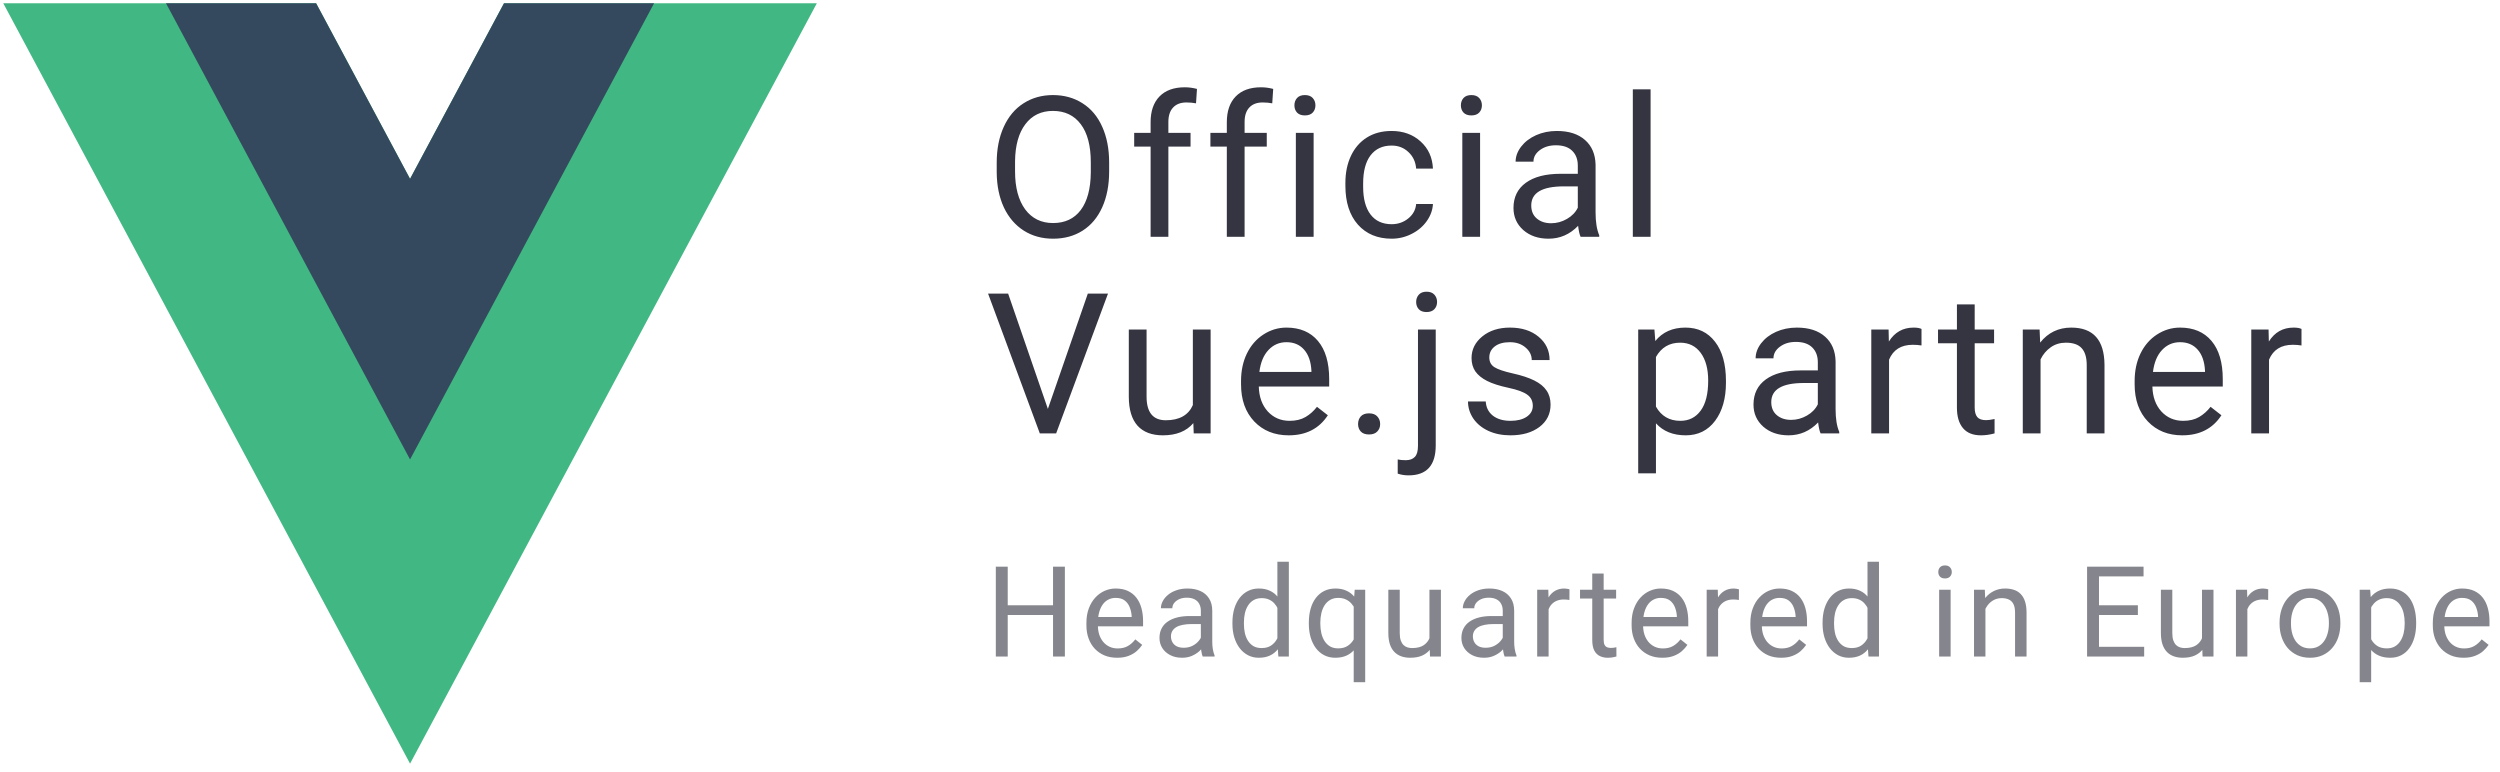
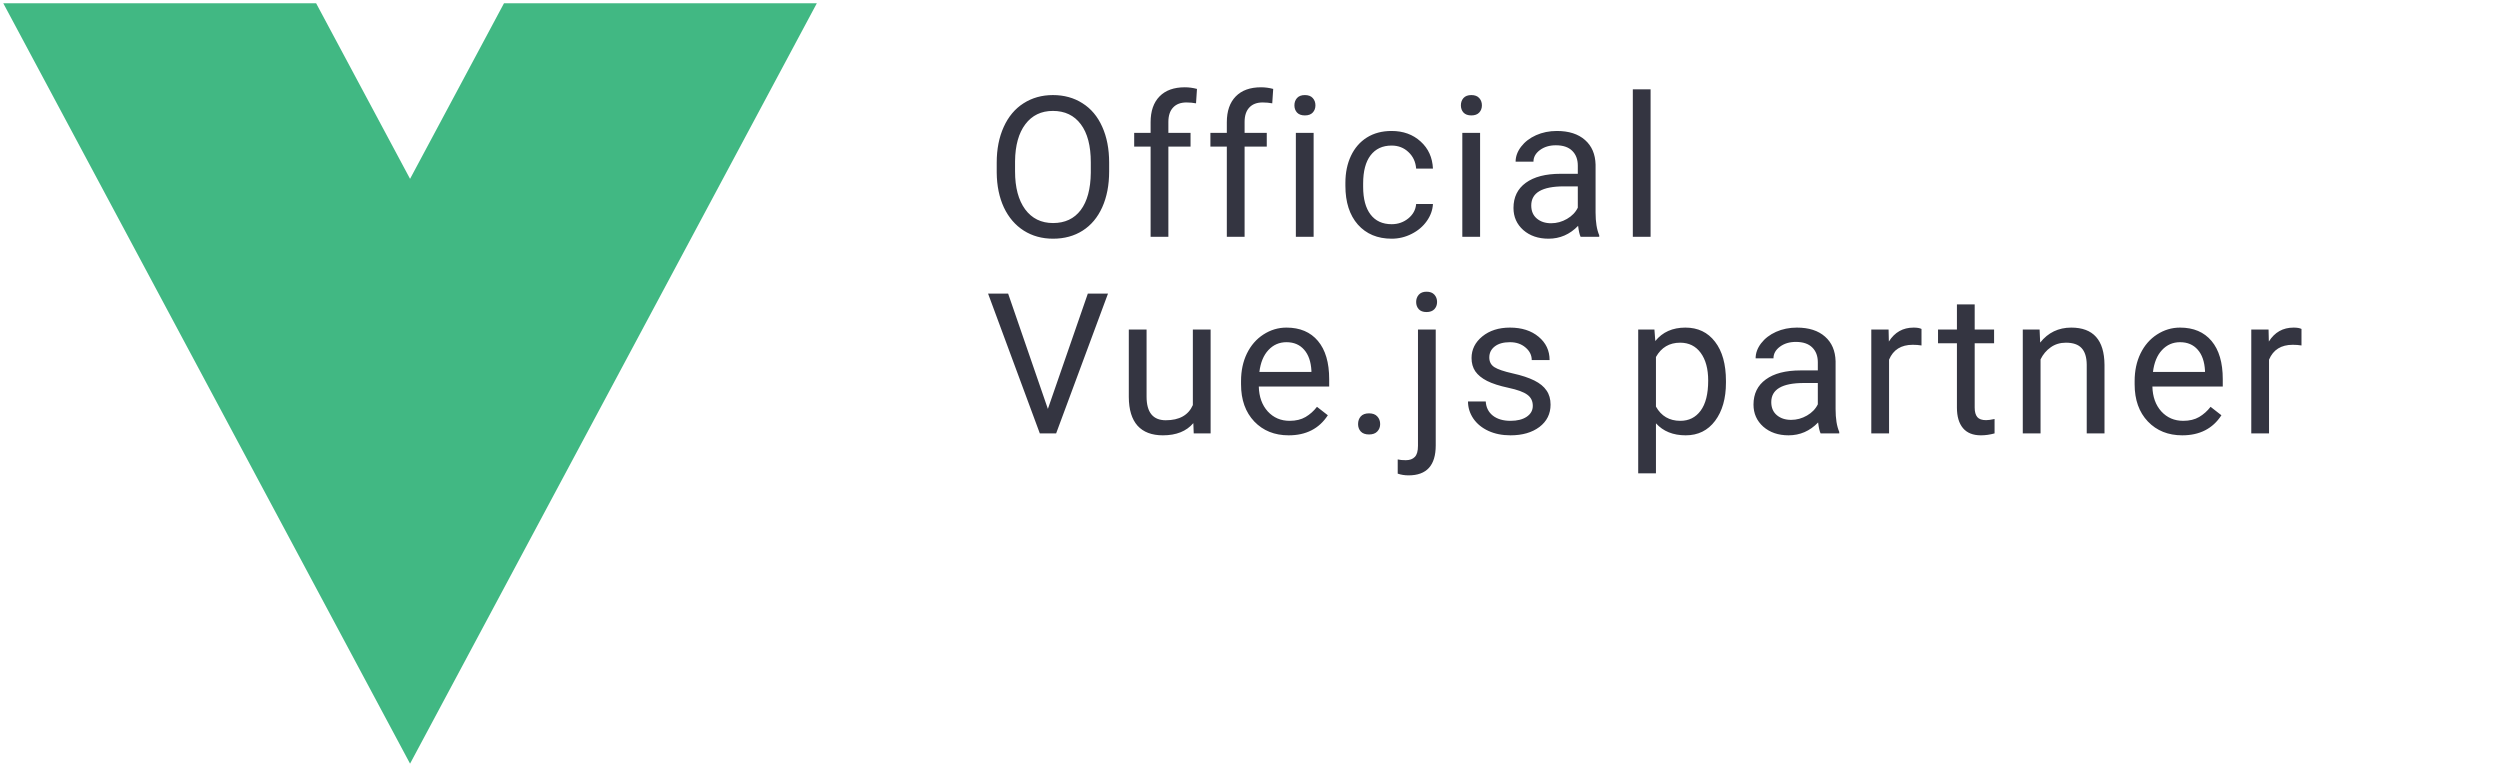
<svg xmlns="http://www.w3.org/2000/svg" width="178" height="55" viewBox="0 0 178 55" fill="none">
  <path d="M35.885 0.231L29.196 12.734L22.507 0.231H0.233L29.196 54.372L58.159 0.231H35.885Z" fill="#41B883" />
-   <path d="M35.884 0.231L29.195 12.734L22.506 0.231H11.817L29.195 32.715L46.573 0.231H35.884Z" fill="#34495E" />
  <path d="M78.971 12.203C78.971 13.178 78.807 14.031 78.478 14.76C78.15 15.485 77.686 16.038 77.084 16.421C76.482 16.804 75.781 16.995 74.978 16.995C74.195 16.995 73.5 16.804 72.894 16.421C72.287 16.034 71.816 15.485 71.478 14.774C71.146 14.058 70.975 13.231 70.966 12.292V11.574C70.966 10.617 71.132 9.772 71.465 9.038C71.797 8.304 72.267 7.744 72.873 7.357C73.484 6.965 74.181 6.769 74.965 6.769C75.762 6.769 76.464 6.962 77.07 7.35C77.681 7.733 78.15 8.291 78.478 9.025C78.807 9.754 78.971 10.604 78.971 11.574V12.203ZM77.665 11.561C77.665 10.38 77.428 9.476 76.954 8.847C76.48 8.213 75.817 7.897 74.965 7.897C74.135 7.897 73.481 8.213 73.003 8.847C72.529 9.476 72.285 10.351 72.272 11.472V12.203C72.272 13.347 72.511 14.247 72.989 14.903C73.472 15.555 74.135 15.881 74.978 15.881C75.826 15.881 76.482 15.573 76.947 14.958C77.412 14.338 77.651 13.452 77.665 12.299V11.561ZM81.923 16.858V10.44H80.754V9.462H81.923V8.703C81.923 7.91 82.135 7.297 82.559 6.864C82.983 6.431 83.582 6.215 84.357 6.215C84.648 6.215 84.938 6.254 85.225 6.331L85.157 7.357C84.942 7.316 84.715 7.295 84.473 7.295C84.063 7.295 83.746 7.416 83.523 7.657C83.3 7.894 83.188 8.236 83.188 8.683V9.462H84.767V10.44H83.188V16.858H81.923ZM87.35 16.858V10.44H86.181V9.462H87.35V8.703C87.35 7.91 87.562 7.297 87.986 6.864C88.41 6.431 89.009 6.215 89.784 6.215C90.076 6.215 90.365 6.254 90.652 6.331L90.584 7.357C90.37 7.316 90.142 7.295 89.9 7.295C89.49 7.295 89.173 7.416 88.95 7.657C88.727 7.894 88.615 8.236 88.615 8.683V9.462H90.194V10.44H88.615V16.858H87.35ZM93.53 16.858H92.265V9.462H93.53V16.858ZM92.162 7.5C92.162 7.295 92.224 7.122 92.347 6.981C92.475 6.839 92.661 6.769 92.907 6.769C93.154 6.769 93.341 6.839 93.468 6.981C93.596 7.122 93.659 7.295 93.659 7.5C93.659 7.705 93.596 7.876 93.468 8.013C93.341 8.15 93.154 8.218 92.907 8.218C92.661 8.218 92.475 8.15 92.347 8.013C92.224 7.876 92.162 7.705 92.162 7.5ZM99.087 15.963C99.538 15.963 99.932 15.826 100.269 15.553C100.607 15.279 100.793 14.938 100.83 14.527H102.026C102.003 14.951 101.858 15.355 101.589 15.737C101.32 16.12 100.96 16.426 100.509 16.653C100.062 16.881 99.588 16.995 99.087 16.995C98.079 16.995 97.277 16.66 96.68 15.99C96.088 15.316 95.792 14.395 95.792 13.229V13.017C95.792 12.297 95.924 11.656 96.188 11.096C96.453 10.535 96.831 10.1 97.323 9.79C97.82 9.48 98.405 9.325 99.08 9.325C99.909 9.325 100.597 9.574 101.144 10.07C101.696 10.567 101.99 11.212 102.026 12.005H100.83C100.793 11.527 100.611 11.135 100.283 10.829C99.959 10.519 99.558 10.364 99.08 10.364C98.437 10.364 97.938 10.597 97.583 11.062C97.232 11.522 97.056 12.19 97.056 13.065V13.304C97.056 14.156 97.232 14.812 97.583 15.273C97.934 15.733 98.435 15.963 99.087 15.963ZM105.382 16.858H104.117V9.462H105.382V16.858ZM104.015 7.5C104.015 7.295 104.076 7.122 104.199 6.981C104.327 6.839 104.514 6.769 104.76 6.769C105.006 6.769 105.193 6.839 105.321 6.981C105.448 7.122 105.512 7.295 105.512 7.5C105.512 7.705 105.448 7.876 105.321 8.013C105.193 8.15 105.006 8.218 104.76 8.218C104.514 8.218 104.327 8.15 104.199 8.013C104.076 7.876 104.015 7.705 104.015 7.5ZM112.539 16.858C112.466 16.713 112.407 16.453 112.361 16.079C111.773 16.69 111.071 16.995 110.256 16.995C109.526 16.995 108.927 16.79 108.458 16.38C107.993 15.965 107.76 15.441 107.76 14.808C107.76 14.038 108.052 13.441 108.635 13.017C109.223 12.588 110.048 12.374 111.11 12.374H112.34V11.793C112.34 11.351 112.208 11 111.944 10.74C111.68 10.476 111.29 10.344 110.775 10.344C110.324 10.344 109.946 10.458 109.64 10.686C109.335 10.914 109.182 11.189 109.182 11.513H107.911C107.911 11.144 108.041 10.788 108.3 10.446C108.565 10.1 108.92 9.827 109.367 9.626C109.818 9.426 110.312 9.325 110.85 9.325C111.702 9.325 112.37 9.54 112.853 9.968C113.336 10.392 113.587 10.977 113.605 11.725V15.129C113.605 15.808 113.692 16.348 113.865 16.749V16.858H112.539ZM110.44 15.895C110.837 15.895 111.213 15.792 111.568 15.587C111.923 15.382 112.181 15.115 112.34 14.787V13.27H111.349C109.8 13.27 109.025 13.723 109.025 14.63C109.025 15.027 109.157 15.336 109.422 15.56C109.686 15.783 110.025 15.895 110.44 15.895ZM117.522 16.858H116.257V6.359H117.522V16.858ZM74.609 29.115L77.453 20.905H78.889L75.197 30.858H74.035L70.351 20.905H71.779L74.609 29.115ZM84.965 30.127C84.473 30.706 83.751 30.995 82.798 30.995C82.01 30.995 81.408 30.767 80.994 30.312C80.583 29.851 80.376 29.172 80.371 28.274V23.462H81.636V28.24C81.636 29.361 82.092 29.922 83.003 29.922C83.969 29.922 84.612 29.562 84.931 28.842V23.462H86.196V30.858H84.993L84.965 30.127ZM91.753 30.995C90.75 30.995 89.934 30.667 89.305 30.011C88.677 29.35 88.362 28.468 88.362 27.365V27.133C88.362 26.399 88.501 25.745 88.779 25.171C89.062 24.592 89.454 24.141 89.955 23.817C90.461 23.489 91.008 23.325 91.596 23.325C92.557 23.325 93.305 23.642 93.838 24.276C94.371 24.909 94.638 25.816 94.638 26.996V27.523H89.627C89.645 28.252 89.857 28.842 90.263 29.293C90.673 29.74 91.192 29.963 91.821 29.963C92.268 29.963 92.646 29.872 92.956 29.69C93.266 29.507 93.537 29.266 93.769 28.965L94.542 29.567C93.922 30.519 92.992 30.995 91.753 30.995ZM91.596 24.364C91.085 24.364 90.657 24.551 90.31 24.925C89.964 25.294 89.75 25.814 89.668 26.483H93.373V26.388C93.337 25.745 93.163 25.248 92.853 24.898C92.543 24.542 92.124 24.364 91.596 24.364ZM96.695 30.195C96.695 29.977 96.758 29.794 96.886 29.649C97.018 29.503 97.214 29.43 97.474 29.43C97.734 29.43 97.93 29.503 98.062 29.649C98.199 29.794 98.267 29.977 98.267 30.195C98.267 30.405 98.199 30.581 98.062 30.722C97.93 30.863 97.734 30.934 97.474 30.934C97.214 30.934 97.018 30.863 96.886 30.722C96.758 30.581 96.695 30.405 96.695 30.195ZM102.224 23.462V31.713C102.224 33.135 101.58 33.846 100.29 33.846C100.012 33.846 99.754 33.805 99.517 33.723V32.711C99.663 32.748 99.855 32.766 100.092 32.766C100.374 32.766 100.588 32.688 100.734 32.533C100.885 32.383 100.96 32.119 100.96 31.74V23.462H102.224ZM100.83 21.5C100.83 21.3 100.891 21.129 101.014 20.987C101.142 20.842 101.327 20.769 101.568 20.769C101.814 20.769 102.001 20.839 102.129 20.981C102.256 21.122 102.32 21.295 102.32 21.5C102.32 21.705 102.256 21.876 102.129 22.013C102.001 22.149 101.814 22.218 101.568 22.218C101.322 22.218 101.137 22.149 101.014 22.013C100.891 21.876 100.83 21.705 100.83 21.5ZM109.135 28.897C109.135 28.555 109.005 28.291 108.745 28.104C108.49 27.912 108.041 27.748 107.399 27.611C106.761 27.475 106.252 27.311 105.874 27.119C105.501 26.928 105.223 26.7 105.04 26.436C104.862 26.171 104.774 25.857 104.774 25.492C104.774 24.886 105.029 24.373 105.539 23.954C106.054 23.535 106.71 23.325 107.508 23.325C108.347 23.325 109.026 23.542 109.545 23.975C110.069 24.408 110.331 24.961 110.331 25.636H109.06C109.06 25.29 108.912 24.991 108.615 24.74C108.324 24.49 107.955 24.364 107.508 24.364C107.048 24.364 106.688 24.465 106.428 24.665C106.168 24.866 106.038 25.128 106.038 25.451C106.038 25.757 106.159 25.987 106.401 26.142C106.642 26.297 107.077 26.445 107.706 26.586C108.34 26.727 108.852 26.896 109.244 27.092C109.636 27.288 109.926 27.525 110.112 27.803C110.304 28.076 110.4 28.411 110.4 28.808C110.4 29.468 110.135 30 109.607 30.401C109.078 30.797 108.392 30.995 107.549 30.995C106.957 30.995 106.432 30.89 105.977 30.681C105.521 30.471 105.163 30.18 104.904 29.806C104.648 29.427 104.521 29.02 104.521 28.582H105.785C105.808 29.006 105.977 29.343 106.291 29.594C106.61 29.84 107.029 29.963 107.549 29.963C108.028 29.963 108.41 29.867 108.697 29.676C108.989 29.48 109.135 29.22 109.135 28.897ZM122.888 27.242C122.888 28.368 122.63 29.275 122.115 29.963C121.6 30.651 120.903 30.995 120.024 30.995C119.126 30.995 118.419 30.71 117.904 30.141V33.702H116.64V23.462H117.795L117.857 24.282C118.371 23.644 119.087 23.325 120.003 23.325C120.892 23.325 121.594 23.66 122.108 24.33C122.628 25 122.888 25.932 122.888 27.126V27.242ZM121.623 27.099C121.623 26.265 121.445 25.606 121.09 25.123C120.734 24.64 120.247 24.399 119.627 24.399C118.861 24.399 118.287 24.738 117.904 25.417V28.951C118.283 29.626 118.861 29.963 119.641 29.963C120.247 29.963 120.728 29.724 121.083 29.245C121.443 28.762 121.623 28.047 121.623 27.099ZM129.627 30.858C129.555 30.713 129.495 30.453 129.45 30.079C128.862 30.69 128.16 30.995 127.344 30.995C126.615 30.995 126.016 30.79 125.546 30.38C125.082 29.965 124.849 29.441 124.849 28.808C124.849 28.038 125.141 27.441 125.724 27.017C126.312 26.588 127.137 26.374 128.199 26.374H129.429V25.793C129.429 25.351 129.297 25 129.033 24.74C128.768 24.476 128.379 24.344 127.864 24.344C127.413 24.344 127.034 24.458 126.729 24.686C126.424 24.913 126.271 25.189 126.271 25.513H125C125 25.144 125.129 24.788 125.389 24.446C125.654 24.1 126.009 23.827 126.456 23.626C126.907 23.426 127.401 23.325 127.939 23.325C128.791 23.325 129.459 23.54 129.942 23.968C130.425 24.392 130.676 24.977 130.694 25.725V29.129C130.694 29.808 130.78 30.348 130.954 30.749V30.858H129.627ZM127.529 29.895C127.925 29.895 128.301 29.792 128.657 29.587C129.012 29.382 129.27 29.115 129.429 28.787V27.27H128.438C126.889 27.27 126.114 27.723 126.114 28.63C126.114 29.026 126.246 29.336 126.51 29.56C126.775 29.783 127.114 29.895 127.529 29.895ZM136.811 24.597C136.62 24.565 136.413 24.549 136.189 24.549C135.36 24.549 134.797 24.902 134.501 25.608V30.858H133.236V23.462H134.467L134.487 24.317C134.902 23.656 135.49 23.325 136.251 23.325C136.497 23.325 136.684 23.357 136.811 23.421V24.597ZM140.598 21.671V23.462H141.979V24.44H140.598V29.026C140.598 29.323 140.66 29.546 140.783 29.696C140.906 29.842 141.115 29.915 141.412 29.915C141.557 29.915 141.758 29.888 142.013 29.833V30.858C141.68 30.95 141.357 30.995 141.042 30.995C140.477 30.995 140.051 30.824 139.764 30.483C139.477 30.141 139.333 29.655 139.333 29.026V24.44H137.987V23.462H139.333V21.671H140.598ZM145.219 23.462L145.26 24.392C145.825 23.681 146.563 23.325 147.474 23.325C149.038 23.325 149.826 24.207 149.84 25.971V30.858H148.575V25.964C148.57 25.431 148.447 25.037 148.206 24.781C147.969 24.526 147.598 24.399 147.092 24.399C146.681 24.399 146.321 24.508 146.012 24.727C145.702 24.945 145.46 25.233 145.287 25.588V30.858H144.022V23.462H145.219ZM155.376 30.995C154.374 30.995 153.558 30.667 152.929 30.011C152.3 29.35 151.986 28.468 151.986 27.365V27.133C151.986 26.399 152.125 25.745 152.403 25.171C152.685 24.592 153.077 24.141 153.578 23.817C154.084 23.489 154.631 23.325 155.219 23.325C156.181 23.325 156.928 23.642 157.461 24.276C157.994 24.909 158.261 25.816 158.261 26.996V27.523H153.25C153.269 28.252 153.48 28.842 153.886 29.293C154.296 29.74 154.816 29.963 155.445 29.963C155.891 29.963 156.269 29.872 156.579 29.69C156.889 29.507 157.16 29.266 157.393 28.965L158.165 29.567C157.546 30.519 156.616 30.995 155.376 30.995ZM155.219 24.364C154.709 24.364 154.28 24.551 153.934 24.925C153.588 25.294 153.373 25.814 153.291 26.483H156.996V26.388C156.96 25.745 156.787 25.248 156.477 24.898C156.167 24.542 155.748 24.364 155.219 24.364ZM163.866 24.597C163.675 24.565 163.467 24.549 163.244 24.549C162.414 24.549 161.852 24.902 161.555 25.608V30.858H160.291V23.462H161.521L161.542 24.317C161.956 23.656 162.544 23.325 163.305 23.325C163.551 23.325 163.738 23.357 163.866 23.421V24.597Z" fill="#343541" />
-   <path d="M75.081 43.097V43.787H71.618V43.097H75.081ZM71.75 40.346V46.744H70.902V40.346H71.75ZM75.819 40.346V46.744H74.976V40.346H75.819ZM79.537 46.832C79.206 46.832 78.905 46.777 78.636 46.665C78.369 46.551 78.139 46.391 77.946 46.186C77.755 45.981 77.609 45.738 77.507 45.457C77.404 45.175 77.353 44.868 77.353 44.534V44.349C77.353 43.963 77.41 43.618 77.524 43.317C77.638 43.012 77.794 42.754 77.99 42.543C78.186 42.332 78.409 42.173 78.658 42.064C78.907 41.956 79.165 41.902 79.431 41.902C79.771 41.902 80.064 41.96 80.31 42.077C80.559 42.195 80.763 42.359 80.921 42.57C81.079 42.778 81.196 43.024 81.273 43.308C81.349 43.589 81.387 43.897 81.387 44.231V44.596H77.836V43.932H80.574V43.87C80.562 43.659 80.518 43.454 80.442 43.255C80.369 43.056 80.252 42.892 80.091 42.763C79.929 42.634 79.71 42.57 79.431 42.57C79.247 42.57 79.077 42.609 78.921 42.688C78.766 42.764 78.633 42.879 78.522 43.031C78.41 43.183 78.324 43.369 78.262 43.589C78.201 43.809 78.17 44.062 78.17 44.349V44.534C78.17 44.76 78.201 44.972 78.262 45.171C78.327 45.367 78.419 45.54 78.539 45.69C78.662 45.839 78.81 45.956 78.983 46.041C79.159 46.126 79.358 46.169 79.581 46.169C79.868 46.169 80.111 46.11 80.31 45.993C80.509 45.876 80.684 45.719 80.833 45.523L81.325 45.914C81.223 46.069 81.092 46.217 80.934 46.358C80.776 46.498 80.581 46.612 80.35 46.7C80.121 46.788 79.85 46.832 79.537 46.832ZM85.5 45.931V43.484C85.5 43.296 85.462 43.133 85.385 42.996C85.312 42.855 85.201 42.747 85.052 42.671C84.902 42.594 84.718 42.556 84.498 42.556C84.293 42.556 84.113 42.592 83.957 42.662C83.805 42.732 83.685 42.825 83.597 42.939C83.512 43.053 83.469 43.176 83.469 43.308H82.656C82.656 43.138 82.701 42.969 82.788 42.803C82.876 42.636 83.002 42.485 83.166 42.35C83.333 42.212 83.532 42.104 83.764 42.025C83.998 41.943 84.259 41.902 84.546 41.902C84.892 41.902 85.197 41.96 85.46 42.077C85.727 42.195 85.935 42.372 86.084 42.609C86.237 42.843 86.313 43.138 86.313 43.492V45.707C86.313 45.865 86.326 46.034 86.352 46.213C86.382 46.391 86.424 46.545 86.48 46.674V46.744H85.632C85.591 46.651 85.558 46.526 85.535 46.371C85.511 46.213 85.5 46.066 85.5 45.931ZM85.64 43.862L85.649 44.433H84.827C84.596 44.433 84.389 44.452 84.208 44.49C84.026 44.525 83.874 44.579 83.751 44.653C83.628 44.726 83.534 44.818 83.469 44.929C83.405 45.038 83.373 45.165 83.373 45.312C83.373 45.461 83.406 45.597 83.474 45.721C83.541 45.843 83.642 45.942 83.777 46.015C83.915 46.085 84.083 46.12 84.282 46.12C84.531 46.12 84.751 46.068 84.942 45.962C85.132 45.857 85.283 45.728 85.394 45.575C85.509 45.423 85.57 45.275 85.579 45.132L85.926 45.523C85.906 45.646 85.85 45.782 85.759 45.931C85.668 46.081 85.547 46.224 85.394 46.362C85.245 46.497 85.066 46.61 84.858 46.7C84.653 46.788 84.422 46.832 84.164 46.832C83.842 46.832 83.559 46.769 83.316 46.643C83.076 46.517 82.888 46.349 82.753 46.138C82.621 45.924 82.555 45.685 82.555 45.422C82.555 45.167 82.605 44.943 82.705 44.749C82.805 44.553 82.948 44.39 83.135 44.261C83.323 44.13 83.549 44.03 83.812 43.963C84.076 43.895 84.37 43.862 84.696 43.862H85.64ZM90.949 45.822V39.994H91.766V46.744H91.019L90.949 45.822ZM87.749 44.42V44.327C87.749 43.964 87.793 43.635 87.881 43.339C87.972 43.04 88.1 42.783 88.264 42.57C88.431 42.356 88.628 42.192 88.857 42.077C89.088 41.96 89.346 41.902 89.63 41.902C89.929 41.902 90.19 41.954 90.412 42.06C90.638 42.162 90.829 42.313 90.984 42.513C91.142 42.709 91.266 42.946 91.357 43.224C91.448 43.503 91.511 43.818 91.546 44.169V44.574C91.514 44.922 91.451 45.236 91.357 45.514C91.266 45.792 91.142 46.029 90.984 46.226C90.829 46.422 90.638 46.573 90.412 46.678C90.187 46.781 89.923 46.832 89.621 46.832C89.343 46.832 89.088 46.772 88.857 46.652C88.628 46.532 88.431 46.364 88.264 46.147C88.1 45.93 87.972 45.675 87.881 45.382C87.793 45.086 87.749 44.765 87.749 44.42ZM88.567 44.327V44.42C88.567 44.657 88.59 44.88 88.637 45.088C88.687 45.296 88.763 45.479 88.866 45.637C88.968 45.795 89.099 45.92 89.257 46.011C89.415 46.098 89.604 46.142 89.824 46.142C90.093 46.142 90.314 46.085 90.487 45.971C90.663 45.857 90.804 45.706 90.909 45.518C91.015 45.331 91.097 45.127 91.155 44.907V43.848C91.12 43.687 91.069 43.532 91.001 43.383C90.937 43.23 90.852 43.096 90.746 42.978C90.644 42.858 90.516 42.763 90.364 42.693C90.215 42.622 90.037 42.587 89.832 42.587C89.61 42.587 89.418 42.634 89.257 42.728C89.099 42.819 88.968 42.945 88.866 43.106C88.763 43.264 88.687 43.449 88.637 43.659C88.59 43.867 88.567 44.09 88.567 44.327ZM96.384 48.572V42.904L96.455 41.989H97.202V48.572H96.384ZM93.189 44.42V44.327C93.189 43.964 93.232 43.635 93.317 43.339C93.402 43.04 93.526 42.783 93.691 42.57C93.855 42.356 94.052 42.192 94.284 42.077C94.518 41.96 94.785 41.902 95.084 41.902C95.382 41.902 95.645 41.954 95.87 42.06C96.099 42.162 96.292 42.313 96.45 42.513C96.611 42.709 96.739 42.946 96.833 43.224C96.926 43.503 96.991 43.818 97.026 44.169V44.574C96.994 44.922 96.931 45.236 96.837 45.514C96.743 45.792 96.616 46.029 96.455 46.226C96.296 46.422 96.102 46.573 95.87 46.678C95.642 46.781 95.376 46.832 95.075 46.832C94.782 46.832 94.518 46.772 94.284 46.652C94.052 46.532 93.855 46.364 93.691 46.147C93.529 45.93 93.405 45.675 93.317 45.382C93.232 45.086 93.189 44.765 93.189 44.42ZM94.007 44.327V44.42C94.007 44.657 94.032 44.881 94.082 45.092C94.131 45.3 94.208 45.485 94.31 45.646C94.416 45.807 94.547 45.934 94.706 46.028C94.867 46.119 95.057 46.164 95.277 46.164C95.546 46.164 95.771 46.106 95.949 45.989C96.131 45.871 96.276 45.718 96.384 45.527C96.493 45.334 96.576 45.127 96.635 44.907V43.848C96.603 43.687 96.551 43.531 96.481 43.378C96.414 43.226 96.326 43.09 96.217 42.969C96.109 42.846 95.977 42.75 95.822 42.679C95.669 42.606 95.491 42.57 95.286 42.57C95.063 42.57 94.871 42.617 94.71 42.71C94.549 42.804 94.416 42.933 94.31 43.097C94.208 43.258 94.131 43.444 94.082 43.655C94.032 43.866 94.007 44.09 94.007 44.327ZM101.776 45.646V41.989H102.593V46.744H101.816L101.776 45.646ZM101.93 44.644L102.268 44.635C102.268 44.951 102.235 45.244 102.167 45.514C102.103 45.781 101.997 46.012 101.851 46.208C101.704 46.404 101.512 46.558 101.275 46.67C101.038 46.778 100.749 46.832 100.409 46.832C100.178 46.832 99.966 46.799 99.772 46.731C99.582 46.664 99.418 46.56 99.28 46.419C99.142 46.279 99.035 46.096 98.959 45.87C98.886 45.644 98.849 45.373 98.849 45.057V41.989H99.662V45.066C99.662 45.279 99.686 45.457 99.733 45.597C99.782 45.735 99.848 45.845 99.93 45.927C100.015 46.006 100.109 46.062 100.212 46.094C100.317 46.126 100.425 46.142 100.537 46.142C100.883 46.142 101.156 46.076 101.359 45.945C101.561 45.81 101.706 45.63 101.794 45.404C101.884 45.175 101.93 44.922 101.93 44.644ZM106.996 45.931V43.484C106.996 43.296 106.958 43.133 106.882 42.996C106.809 42.855 106.698 42.747 106.548 42.671C106.399 42.594 106.214 42.556 105.994 42.556C105.789 42.556 105.609 42.592 105.454 42.662C105.302 42.732 105.181 42.825 105.094 42.939C105.009 43.053 104.966 43.176 104.966 43.308H104.153C104.153 43.138 104.197 42.969 104.285 42.803C104.373 42.636 104.499 42.485 104.663 42.35C104.83 42.212 105.029 42.104 105.261 42.025C105.495 41.943 105.756 41.902 106.043 41.902C106.389 41.902 106.693 41.96 106.957 42.077C107.223 42.195 107.431 42.372 107.581 42.609C107.733 42.843 107.809 43.138 107.809 43.492V45.707C107.809 45.865 107.823 46.034 107.849 46.213C107.878 46.391 107.921 46.545 107.976 46.674V46.744H107.128C107.087 46.651 107.055 46.526 107.032 46.371C107.008 46.213 106.996 46.066 106.996 45.931ZM107.137 43.862L107.146 44.433H106.324C106.093 44.433 105.886 44.452 105.704 44.49C105.523 44.525 105.37 44.579 105.247 44.653C105.124 44.726 105.031 44.818 104.966 44.929C104.902 45.038 104.869 45.165 104.869 45.312C104.869 45.461 104.903 45.597 104.971 45.721C105.038 45.843 105.139 45.942 105.274 46.015C105.411 46.085 105.58 46.12 105.779 46.12C106.028 46.12 106.248 46.068 106.438 45.962C106.629 45.857 106.78 45.728 106.891 45.575C107.005 45.423 107.067 45.275 107.076 45.132L107.423 45.523C107.402 45.646 107.347 45.782 107.256 45.931C107.165 46.081 107.043 46.224 106.891 46.362C106.742 46.497 106.563 46.61 106.355 46.7C106.15 46.788 105.918 46.832 105.66 46.832C105.338 46.832 105.056 46.769 104.812 46.643C104.572 46.517 104.385 46.349 104.25 46.138C104.118 45.924 104.052 45.685 104.052 45.422C104.052 45.167 104.102 44.943 104.202 44.749C104.301 44.553 104.445 44.39 104.632 44.261C104.82 44.13 105.045 44.03 105.309 43.963C105.573 43.895 105.867 43.862 106.192 43.862H107.137ZM110.261 42.737V46.744H109.448V41.989H110.239L110.261 42.737ZM111.747 41.963L111.742 42.719C111.675 42.704 111.61 42.696 111.549 42.693C111.49 42.687 111.423 42.684 111.347 42.684C111.159 42.684 110.994 42.713 110.85 42.772C110.707 42.83 110.585 42.912 110.485 43.018C110.386 43.123 110.307 43.249 110.248 43.396C110.192 43.539 110.156 43.697 110.138 43.87L109.91 44.002C109.91 43.715 109.937 43.446 109.993 43.194C110.052 42.942 110.141 42.719 110.261 42.526C110.381 42.329 110.534 42.177 110.718 42.069C110.906 41.957 111.128 41.902 111.386 41.902C111.445 41.902 111.512 41.909 111.588 41.924C111.665 41.935 111.717 41.949 111.747 41.963ZM115.068 41.989V42.614H112.498V41.989H115.068ZM113.368 40.834H114.181V45.567C114.181 45.728 114.206 45.849 114.255 45.931C114.305 46.013 114.37 46.068 114.449 46.094C114.528 46.12 114.613 46.133 114.704 46.133C114.771 46.133 114.841 46.128 114.915 46.116C114.991 46.101 115.048 46.09 115.086 46.081L115.09 46.744C115.026 46.765 114.941 46.784 114.836 46.801C114.733 46.822 114.609 46.832 114.462 46.832C114.263 46.832 114.08 46.793 113.913 46.714C113.746 46.635 113.612 46.503 113.513 46.318C113.416 46.131 113.368 45.879 113.368 45.562V40.834ZM118.355 46.832C118.024 46.832 117.724 46.777 117.454 46.665C117.188 46.551 116.958 46.391 116.764 46.186C116.574 45.981 116.428 45.738 116.325 45.457C116.222 45.175 116.171 44.868 116.171 44.534V44.349C116.171 43.963 116.228 43.618 116.343 43.317C116.457 43.012 116.612 42.754 116.808 42.543C117.005 42.332 117.227 42.173 117.476 42.064C117.725 41.956 117.983 41.902 118.25 41.902C118.59 41.902 118.883 41.96 119.129 42.077C119.378 42.195 119.581 42.359 119.74 42.57C119.898 42.778 120.015 43.024 120.091 43.308C120.167 43.589 120.205 43.897 120.205 44.231V44.596H116.655V43.932H119.392V43.87C119.381 43.659 119.337 43.454 119.261 43.255C119.187 43.056 119.07 42.892 118.909 42.763C118.748 42.634 118.528 42.57 118.25 42.57C118.065 42.57 117.895 42.609 117.74 42.688C117.585 42.764 117.451 42.879 117.34 43.031C117.229 43.183 117.142 43.369 117.081 43.589C117.019 43.809 116.989 44.062 116.989 44.349V44.534C116.989 44.76 117.019 44.972 117.081 45.171C117.145 45.367 117.238 45.54 117.358 45.69C117.481 45.839 117.629 45.956 117.802 46.041C117.977 46.126 118.177 46.169 118.399 46.169C118.686 46.169 118.929 46.11 119.129 45.993C119.328 45.876 119.502 45.719 119.652 45.523L120.144 45.914C120.041 46.069 119.911 46.217 119.753 46.358C119.594 46.498 119.4 46.612 119.168 46.7C118.94 46.788 118.669 46.832 118.355 46.832ZM122.328 42.737V46.744H121.515V41.989H122.306L122.328 42.737ZM123.813 41.963L123.808 42.719C123.741 42.704 123.677 42.696 123.615 42.693C123.557 42.687 123.489 42.684 123.413 42.684C123.225 42.684 123.06 42.713 122.916 42.772C122.773 42.83 122.651 42.912 122.552 43.018C122.452 43.123 122.373 43.249 122.314 43.396C122.259 43.539 122.222 43.697 122.204 43.87L121.976 44.002C121.976 43.715 122.004 43.446 122.059 43.194C122.118 42.942 122.207 42.719 122.328 42.526C122.448 42.329 122.6 42.177 122.785 42.069C122.972 41.957 123.195 41.902 123.453 41.902C123.511 41.902 123.579 41.909 123.655 41.924C123.731 41.935 123.784 41.949 123.813 41.963ZM126.81 46.832C126.479 46.832 126.178 46.777 125.909 46.665C125.642 46.551 125.412 46.391 125.219 46.186C125.028 45.981 124.882 45.738 124.779 45.457C124.677 45.175 124.626 44.868 124.626 44.534V44.349C124.626 43.963 124.683 43.618 124.797 43.317C124.911 43.012 125.066 42.754 125.263 42.543C125.459 42.332 125.682 42.173 125.931 42.064C126.18 41.956 126.438 41.902 126.704 41.902C127.044 41.902 127.337 41.96 127.583 42.077C127.832 42.195 128.036 42.359 128.194 42.57C128.352 42.778 128.469 43.024 128.545 43.308C128.622 43.589 128.66 43.897 128.66 44.231V44.596H125.109V43.932H127.847V43.87C127.835 43.659 127.791 43.454 127.715 43.255C127.642 43.056 127.524 42.892 127.363 42.763C127.202 42.634 126.982 42.57 126.704 42.57C126.52 42.57 126.35 42.609 126.194 42.688C126.039 42.764 125.906 42.879 125.794 43.031C125.683 43.183 125.597 43.369 125.535 43.589C125.474 43.809 125.443 44.062 125.443 44.349V44.534C125.443 44.76 125.474 44.972 125.535 45.171C125.6 45.367 125.692 45.54 125.812 45.69C125.935 45.839 126.083 45.956 126.256 46.041C126.432 46.126 126.631 46.169 126.854 46.169C127.141 46.169 127.384 46.11 127.583 45.993C127.782 45.876 127.957 45.719 128.106 45.523L128.598 45.914C128.496 46.069 128.365 46.217 128.207 46.358C128.049 46.498 127.854 46.612 127.623 46.7C127.394 46.788 127.123 46.832 126.81 46.832ZM132.966 45.822V39.994H133.783V46.744H133.036L132.966 45.822ZM129.767 44.42V44.327C129.767 43.964 129.811 43.635 129.899 43.339C129.989 43.04 130.117 42.783 130.281 42.57C130.448 42.356 130.646 42.192 130.874 42.077C131.106 41.96 131.363 41.902 131.648 41.902C131.946 41.902 132.207 41.954 132.43 42.06C132.655 42.162 132.846 42.313 133.001 42.513C133.159 42.709 133.284 42.946 133.375 43.224C133.466 43.503 133.528 43.818 133.564 44.169V44.574C133.531 44.922 133.468 45.236 133.375 45.514C133.284 45.792 133.159 46.029 133.001 46.226C132.846 46.422 132.655 46.573 132.43 46.678C132.204 46.781 131.941 46.832 131.639 46.832C131.361 46.832 131.106 46.772 130.874 46.652C130.646 46.532 130.448 46.364 130.281 46.147C130.117 45.93 129.989 45.675 129.899 45.382C129.811 45.086 129.767 44.765 129.767 44.42ZM130.584 44.327V44.42C130.584 44.657 130.608 44.88 130.654 45.088C130.704 45.296 130.78 45.479 130.883 45.637C130.986 45.795 131.116 45.92 131.274 46.011C131.432 46.098 131.621 46.142 131.841 46.142C132.111 46.142 132.332 46.085 132.505 45.971C132.68 45.857 132.821 45.706 132.926 45.518C133.032 45.331 133.114 45.127 133.173 44.907V43.848C133.137 43.687 133.086 43.532 133.019 43.383C132.954 43.23 132.869 43.096 132.764 42.978C132.661 42.858 132.534 42.763 132.382 42.693C132.232 42.622 132.055 42.587 131.85 42.587C131.627 42.587 131.435 42.634 131.274 42.728C131.116 42.819 130.986 42.945 130.883 43.106C130.78 43.264 130.704 43.449 130.654 43.659C130.608 43.867 130.584 44.09 130.584 44.327ZM138.885 41.989V46.744H138.067V41.989H138.885ZM138.006 40.728C138.006 40.596 138.045 40.485 138.124 40.394C138.207 40.303 138.327 40.258 138.485 40.258C138.64 40.258 138.759 40.303 138.841 40.394C138.926 40.485 138.968 40.596 138.968 40.728C138.968 40.854 138.926 40.963 138.841 41.053C138.759 41.141 138.64 41.185 138.485 41.185C138.327 41.185 138.207 41.141 138.124 41.053C138.045 40.963 138.006 40.854 138.006 40.728ZM141.363 43.005V46.744H140.55V41.989H141.319L141.363 43.005ZM141.17 44.187L140.831 44.174C140.834 43.848 140.882 43.548 140.976 43.273C141.07 42.994 141.202 42.753 141.372 42.548C141.542 42.343 141.744 42.184 141.978 42.073C142.215 41.959 142.478 41.902 142.765 41.902C142.999 41.902 143.21 41.934 143.398 41.998C143.585 42.06 143.745 42.159 143.877 42.297C144.011 42.435 144.114 42.614 144.184 42.833C144.254 43.05 144.29 43.315 144.29 43.629V46.744H143.472V43.62C143.472 43.371 143.436 43.172 143.362 43.022C143.289 42.87 143.182 42.76 143.042 42.693C142.901 42.622 142.728 42.587 142.523 42.587C142.321 42.587 142.136 42.63 141.969 42.715C141.805 42.8 141.663 42.917 141.543 43.066C141.426 43.216 141.334 43.387 141.266 43.58C141.202 43.771 141.17 43.973 141.17 44.187ZM152.665 46.054V46.744H149.277V46.054H152.665ZM149.448 40.346V46.744H148.6V40.346H149.448ZM152.217 43.097V43.787H149.277V43.097H152.217ZM152.621 40.346V41.04H149.277V40.346H152.621ZM156.782 45.646V41.989H157.6V46.744H156.822L156.782 45.646ZM156.936 44.644L157.274 44.635C157.274 44.951 157.241 45.244 157.173 45.514C157.109 45.781 157.003 46.012 156.857 46.208C156.71 46.404 156.519 46.558 156.281 46.67C156.044 46.778 155.755 46.832 155.416 46.832C155.184 46.832 154.972 46.799 154.778 46.731C154.588 46.664 154.424 46.56 154.286 46.419C154.148 46.279 154.042 46.096 153.965 45.87C153.892 45.644 153.855 45.373 153.855 45.057V41.989H154.668V45.066C154.668 45.279 154.692 45.457 154.739 45.597C154.789 45.735 154.855 45.845 154.937 45.927C155.022 46.006 155.115 46.062 155.218 46.094C155.323 46.126 155.432 46.142 155.543 46.142C155.889 46.142 156.163 46.076 156.365 45.945C156.567 45.81 156.712 45.63 156.8 45.404C156.891 45.175 156.936 44.922 156.936 44.644ZM160.012 42.737V46.744H159.199V41.989H159.99L160.012 42.737ZM161.497 41.963L161.493 42.719C161.425 42.704 161.361 42.696 161.299 42.693C161.241 42.687 161.174 42.684 161.097 42.684C160.91 42.684 160.744 42.713 160.601 42.772C160.457 42.83 160.336 42.912 160.236 43.018C160.136 43.123 160.057 43.249 159.999 43.396C159.943 43.539 159.906 43.697 159.889 43.87L159.66 44.002C159.66 43.715 159.688 43.446 159.744 43.194C159.802 42.942 159.892 42.719 160.012 42.526C160.132 42.329 160.284 42.177 160.469 42.069C160.656 41.957 160.879 41.902 161.137 41.902C161.195 41.902 161.263 41.909 161.339 41.924C161.415 41.935 161.468 41.949 161.497 41.963ZM162.305 44.42V44.319C162.305 43.976 162.355 43.658 162.455 43.365C162.554 43.069 162.698 42.813 162.886 42.596C163.073 42.376 163.3 42.206 163.567 42.086C163.833 41.963 164.132 41.902 164.463 41.902C164.797 41.902 165.097 41.963 165.364 42.086C165.634 42.206 165.862 42.376 166.05 42.596C166.24 42.813 166.385 43.069 166.485 43.365C166.584 43.658 166.634 43.976 166.634 44.319V44.42C166.634 44.763 166.584 45.08 166.485 45.373C166.385 45.666 166.24 45.923 166.05 46.142C165.862 46.359 165.635 46.529 165.368 46.652C165.105 46.772 164.806 46.832 164.472 46.832C164.138 46.832 163.838 46.772 163.571 46.652C163.304 46.529 163.076 46.359 162.886 46.142C162.698 45.923 162.554 45.666 162.455 45.373C162.355 45.08 162.305 44.763 162.305 44.42ZM163.118 44.319V44.42C163.118 44.657 163.146 44.881 163.202 45.092C163.258 45.3 163.341 45.485 163.452 45.646C163.567 45.807 163.709 45.934 163.879 46.028C164.049 46.119 164.246 46.164 164.472 46.164C164.695 46.164 164.889 46.119 165.056 46.028C165.226 45.934 165.367 45.807 165.478 45.646C165.59 45.485 165.673 45.3 165.729 45.092C165.787 44.881 165.817 44.657 165.817 44.42V44.319C165.817 44.084 165.787 43.863 165.729 43.655C165.673 43.444 165.588 43.258 165.474 43.097C165.363 42.933 165.222 42.804 165.052 42.71C164.885 42.617 164.689 42.57 164.463 42.57C164.241 42.57 164.044 42.617 163.874 42.71C163.707 42.804 163.567 42.933 163.452 43.097C163.341 43.258 163.258 43.444 163.202 43.655C163.146 43.863 163.118 44.084 163.118 44.319ZM168.827 42.904V48.572H168.009V41.989H168.756L168.827 42.904ZM172.03 44.327V44.42C172.03 44.765 171.989 45.086 171.907 45.382C171.825 45.675 171.705 45.93 171.547 46.147C171.392 46.364 171.2 46.532 170.971 46.652C170.743 46.772 170.48 46.832 170.185 46.832C169.883 46.832 169.616 46.782 169.385 46.683C169.153 46.583 168.957 46.438 168.796 46.248C168.635 46.057 168.506 45.829 168.409 45.562C168.315 45.296 168.251 44.995 168.216 44.661V44.169C168.251 43.818 168.317 43.503 168.414 43.224C168.51 42.946 168.638 42.709 168.796 42.513C168.957 42.313 169.152 42.162 169.38 42.06C169.609 41.954 169.872 41.902 170.171 41.902C170.47 41.902 170.735 41.96 170.967 42.077C171.198 42.192 171.393 42.356 171.551 42.57C171.709 42.783 171.828 43.04 171.907 43.339C171.989 43.635 172.03 43.964 172.03 44.327ZM171.213 44.42V44.327C171.213 44.09 171.188 43.867 171.138 43.659C171.088 43.449 171.011 43.264 170.905 43.106C170.803 42.945 170.671 42.819 170.51 42.728C170.349 42.634 170.157 42.587 169.934 42.587C169.729 42.587 169.55 42.622 169.398 42.693C169.248 42.763 169.121 42.858 169.016 42.978C168.91 43.096 168.824 43.23 168.756 43.383C168.692 43.532 168.643 43.687 168.611 43.848V44.987C168.67 45.192 168.752 45.385 168.857 45.567C168.963 45.745 169.103 45.89 169.279 46.002C169.455 46.11 169.676 46.164 169.943 46.164C170.163 46.164 170.352 46.119 170.51 46.028C170.671 45.934 170.803 45.807 170.905 45.646C171.011 45.485 171.088 45.3 171.138 45.092C171.188 44.881 171.213 44.657 171.213 44.42ZM175.4 46.832C175.069 46.832 174.769 46.777 174.5 46.665C174.233 46.551 174.003 46.391 173.81 46.186C173.619 45.981 173.473 45.738 173.37 45.457C173.268 45.175 173.216 44.868 173.216 44.534V44.349C173.216 43.963 173.274 43.618 173.388 43.317C173.502 43.012 173.657 42.754 173.854 42.543C174.05 42.332 174.273 42.173 174.522 42.064C174.771 41.956 175.028 41.902 175.295 41.902C175.635 41.902 175.928 41.96 176.174 42.077C176.423 42.195 176.627 42.359 176.785 42.57C176.943 42.778 177.06 43.024 177.136 43.308C177.212 43.589 177.251 43.897 177.251 44.231V44.596H173.7V43.932H176.438V43.87C176.426 43.659 176.382 43.454 176.306 43.255C176.232 43.056 176.115 42.892 175.954 42.763C175.793 42.634 175.573 42.57 175.295 42.57C175.11 42.57 174.941 42.609 174.785 42.688C174.63 42.764 174.497 42.879 174.385 43.031C174.274 43.183 174.188 43.369 174.126 43.589C174.065 43.809 174.034 44.062 174.034 44.349V44.534C174.034 44.76 174.065 44.972 174.126 45.171C174.191 45.367 174.283 45.54 174.403 45.69C174.526 45.839 174.674 45.956 174.847 46.041C175.023 46.126 175.222 46.169 175.444 46.169C175.732 46.169 175.975 46.11 176.174 45.993C176.373 45.876 176.547 45.719 176.697 45.523L177.189 45.914C177.087 46.069 176.956 46.217 176.798 46.358C176.64 46.498 176.445 46.612 176.213 46.7C175.985 46.788 175.714 46.832 175.4 46.832Z" fill="#85868D" />
</svg>